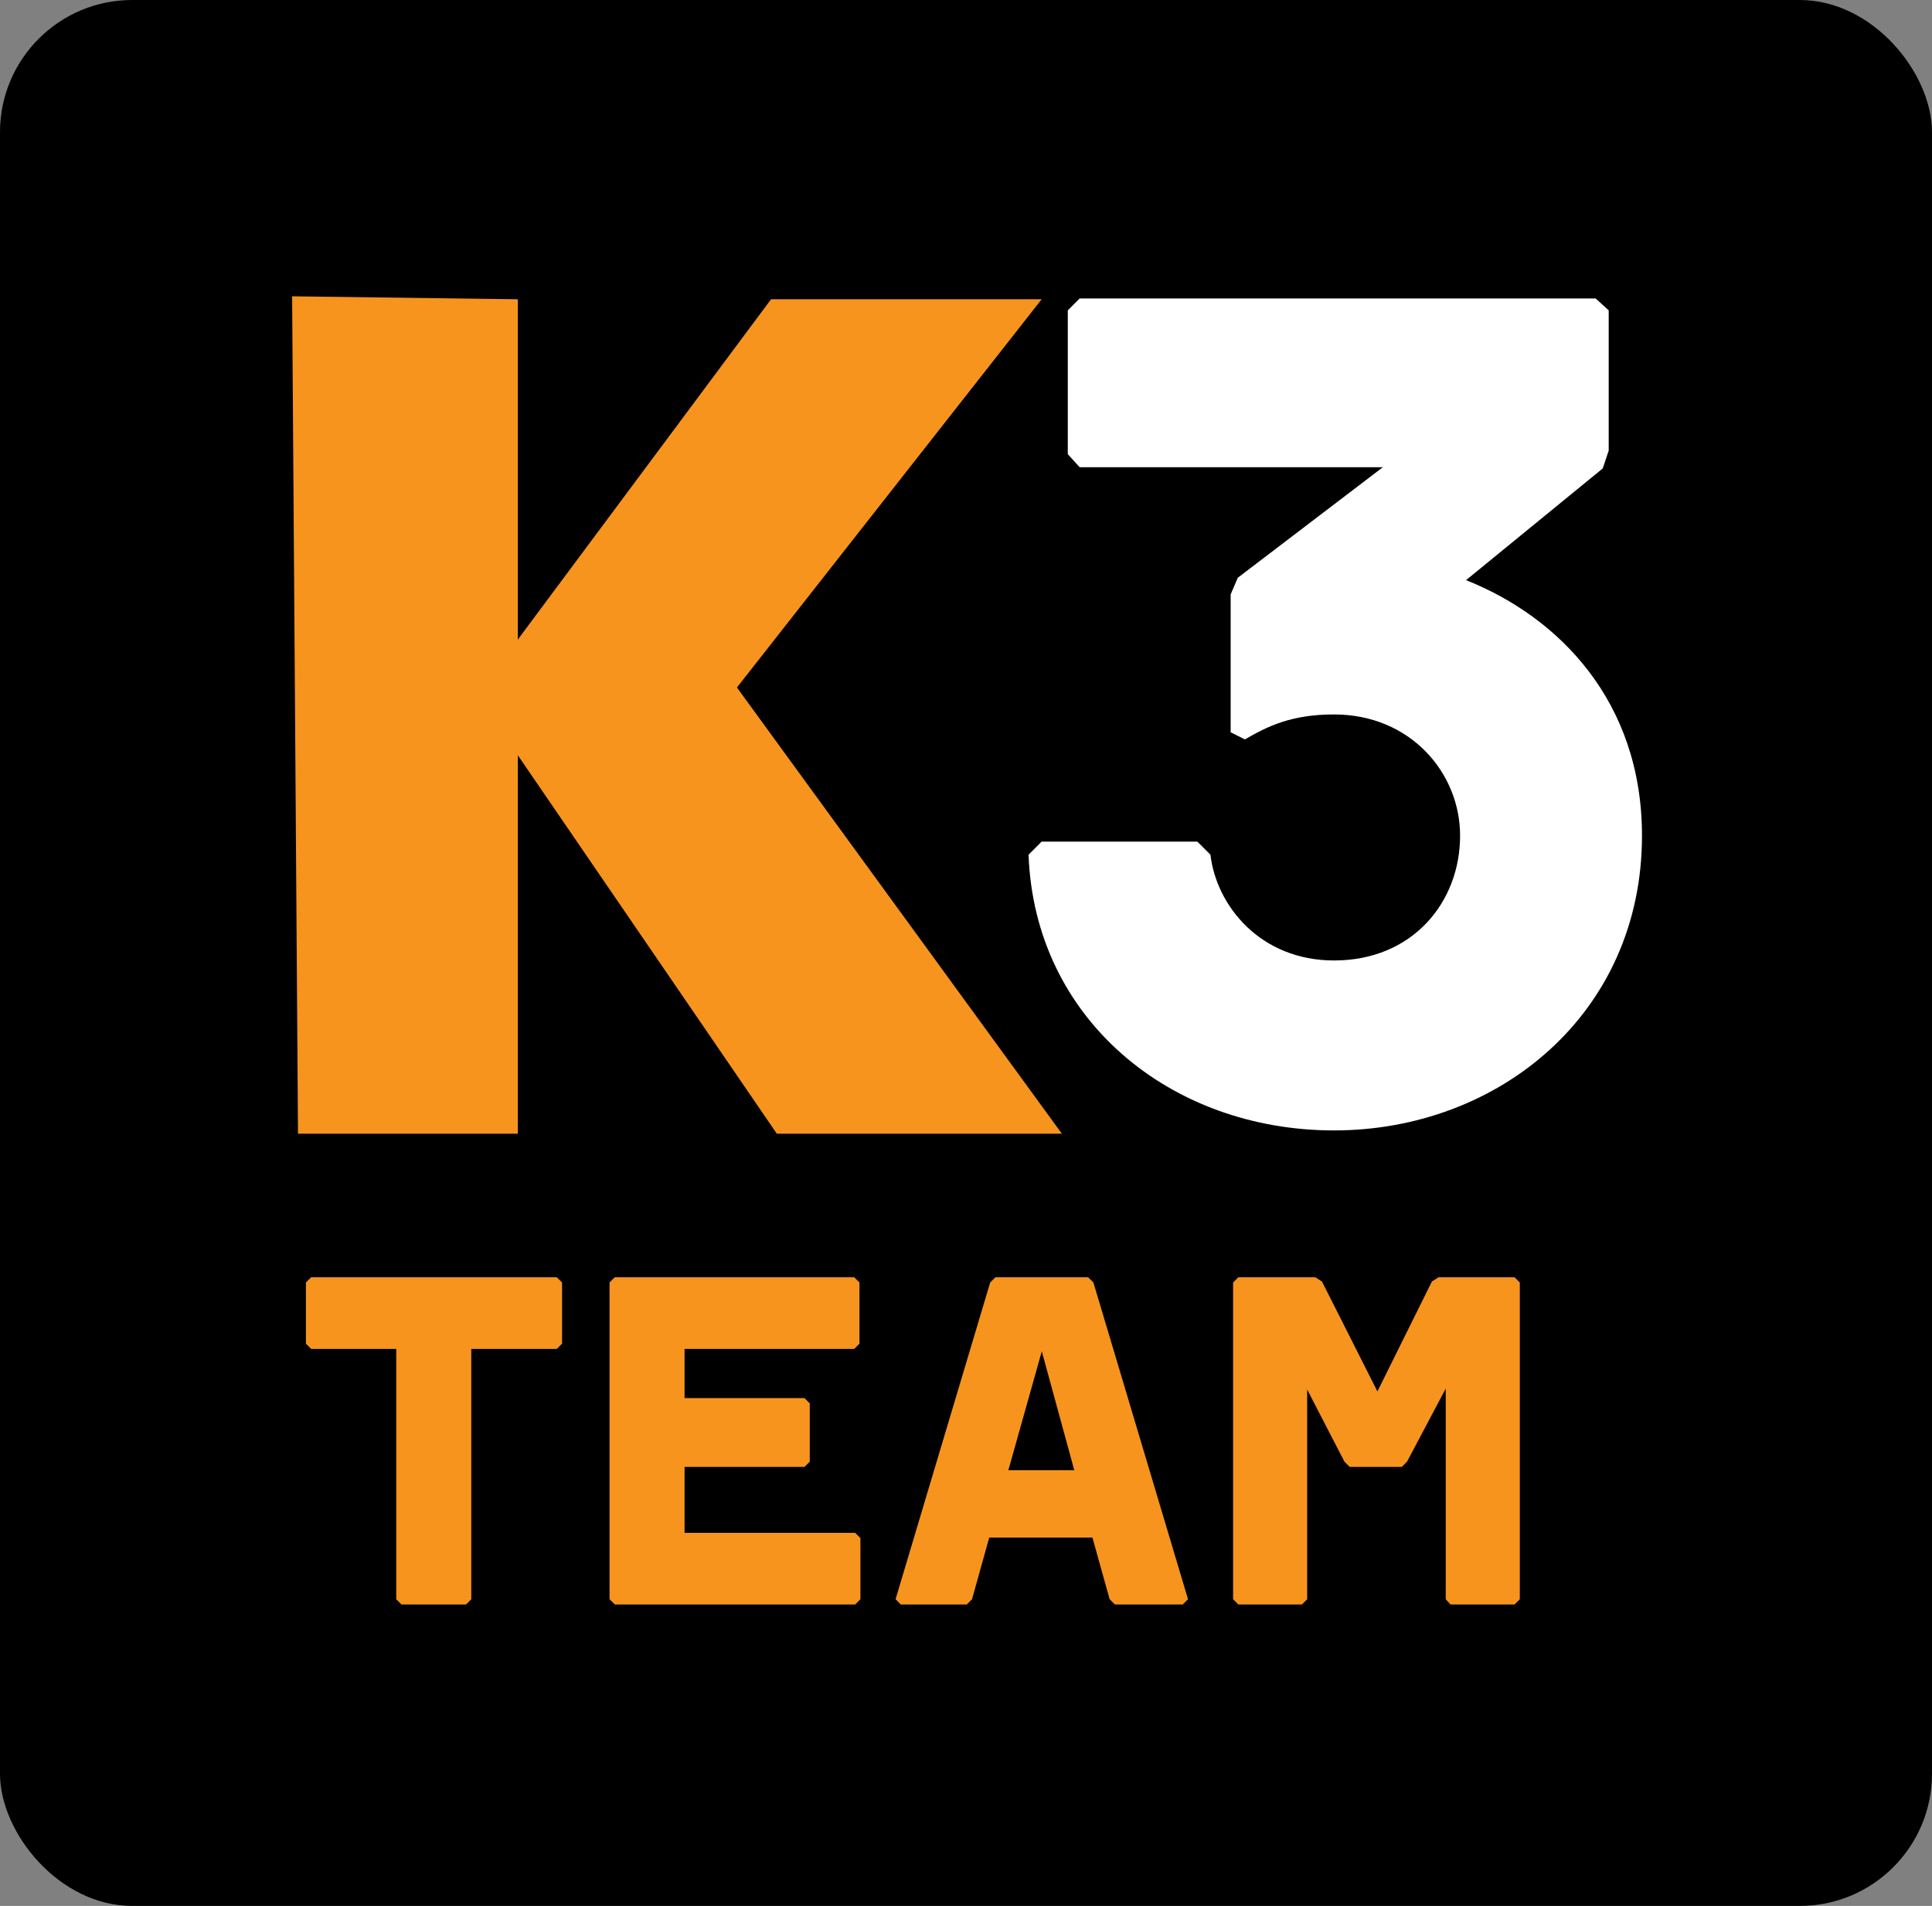
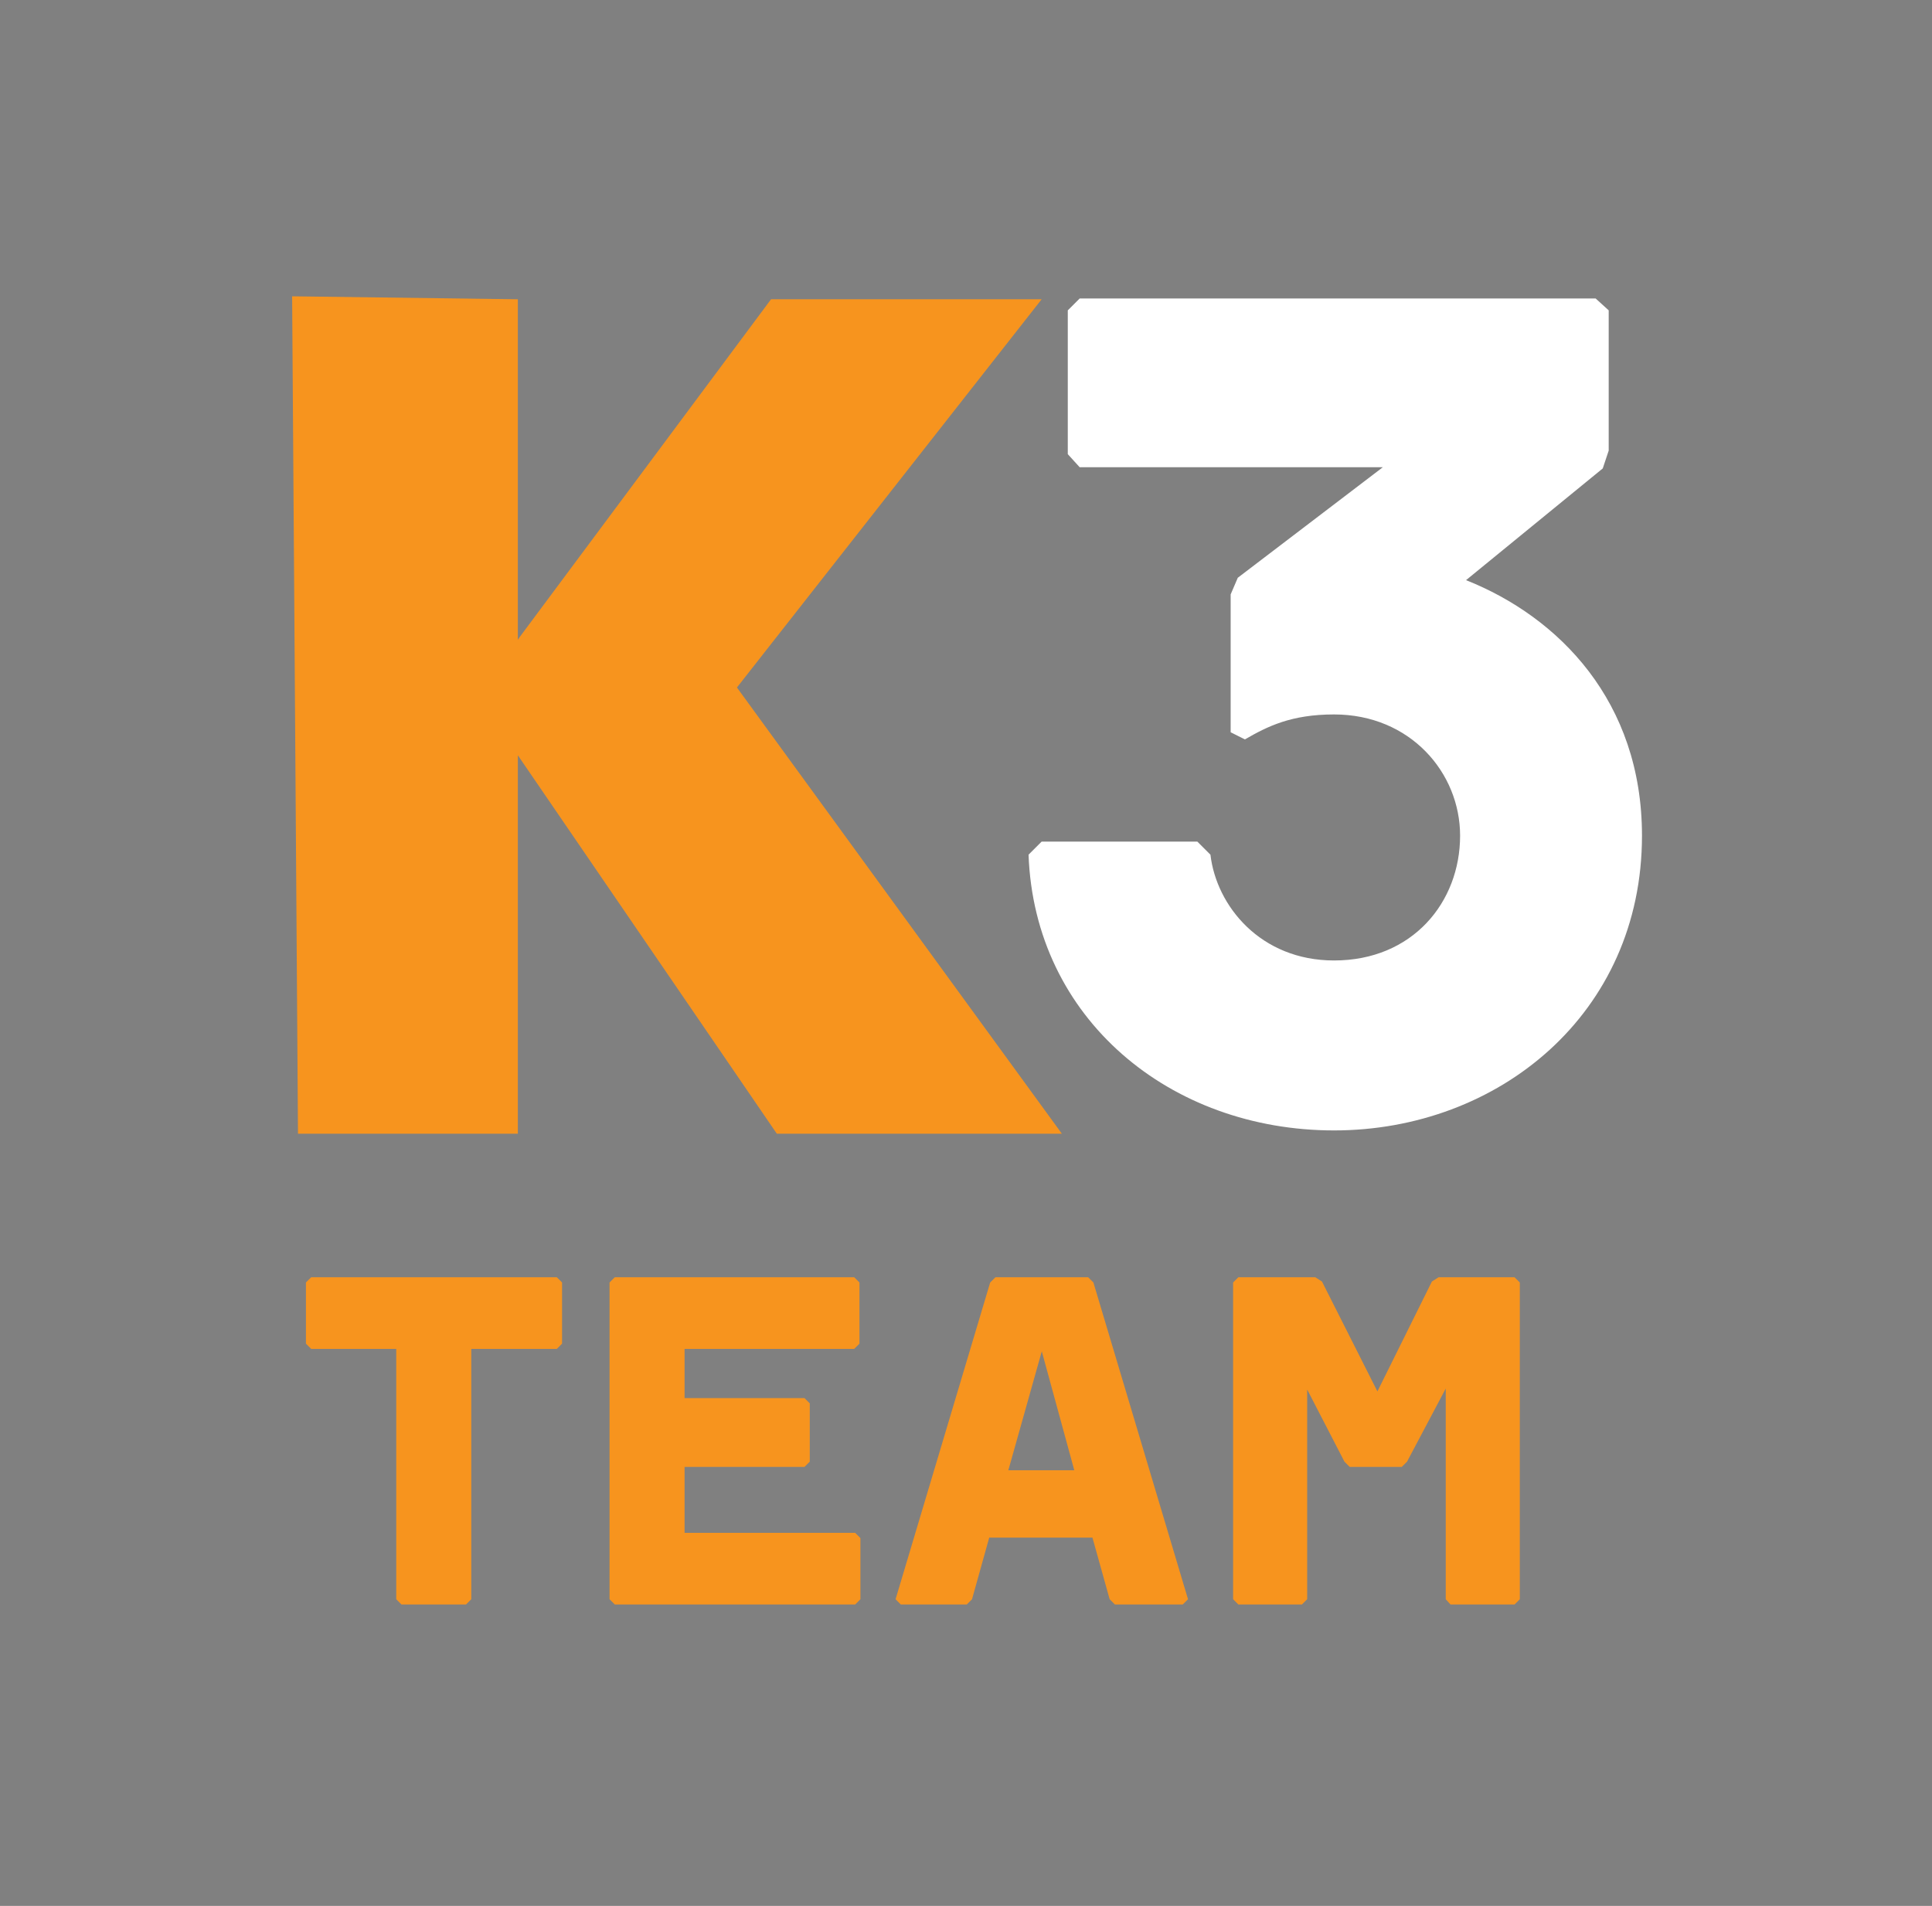
<svg xmlns="http://www.w3.org/2000/svg" width="453" height="447" viewBox="0 0 453 447" fill="none">
  <rect x="0" y="0" width="453" height="447" fill="#808080" stroke="none" />
-   <rect width="453" height="447" rx="31" fill="black" />
  <path d="M130.556 299.556L131.789 300.788V315.13L130.556 316.362H110.5V375.074L109.268 376.307H94.141L92.909 375.074V316.362H72.965L71.732 315.13V300.788L72.965 299.556H130.556Z" fill="#F7941E" />
  <path d="M355.122 299.556L356.354 300.788V375.074L355.122 376.307H340.108L338.987 375.074V325.662L329.912 342.805L328.679 344.038H316.466L315.234 342.805L306.494 325.886V375.074L305.262 376.307H290.36L289.127 375.074V300.788L290.36 299.556H308.399L309.968 300.564L322.965 326.334L335.738 300.564L337.307 299.556H355.122Z" fill="#F7941E" />
-   <path d="M256.372 300.788L278.557 375.074L277.324 376.307H261.414L260.182 375.074L256.148 360.62H231.946L227.913 375.074L226.68 376.307H211.218L209.985 375.074L232.17 300.788L233.403 299.556H255.139L256.372 300.788ZM244.271 316.923L236.428 344.822H251.89L244.271 316.923Z" fill="#F7941E" />
+   <path d="M256.372 300.788L278.557 375.074L277.324 376.307H261.414L260.182 375.074L256.148 360.62H231.946L227.913 375.074L226.68 376.307H211.218L209.985 375.074L232.17 300.788L233.403 299.556H255.139L256.372 300.788ZM244.271 316.923L236.428 344.822H251.89L244.271 316.923" fill="#F7941E" />
  <path d="M200.513 359.5L201.746 360.732V375.074L200.513 376.307H144.154L142.922 375.074V300.788L144.154 299.556H200.289L201.521 300.788V315.13L200.289 316.362H160.513V327.903H188.636L189.869 329.136V342.805L188.636 344.038H160.513V359.5H200.513Z" fill="#F7941E" />
  <path d="M343.746 136.063C365.488 144.704 385 164.495 385 195.993C385 237.805 351.272 265.122 312.805 265.122C274.338 265.122 242.561 238.92 241.167 200.453L244.233 197.387H280.749L283.815 200.453C285.209 212.439 295.523 225.262 312.805 225.262C331.202 225.262 342.352 211.603 342.352 195.993C342.352 181.22 330.645 167.561 312.805 167.561C302.77 167.561 297.195 170.349 291.899 173.415L288.554 171.742V139.408L290.226 135.505L324.233 109.582H253.153L250.366 106.516V72.787L253.153 70H374.129L377.195 72.787V105.68L375.801 109.861L343.746 136.063Z" fill="white" />
  <path d="M70.366 265.396L69 70L120.923 70.681V151.699L122.29 149.656L181.045 70.681H243.216L172.163 161.23L247.999 265.396H182.411L120.923 175.527V265.396H70.366Z" fill="#F7941E" stroke="#F7941E" />
</svg>